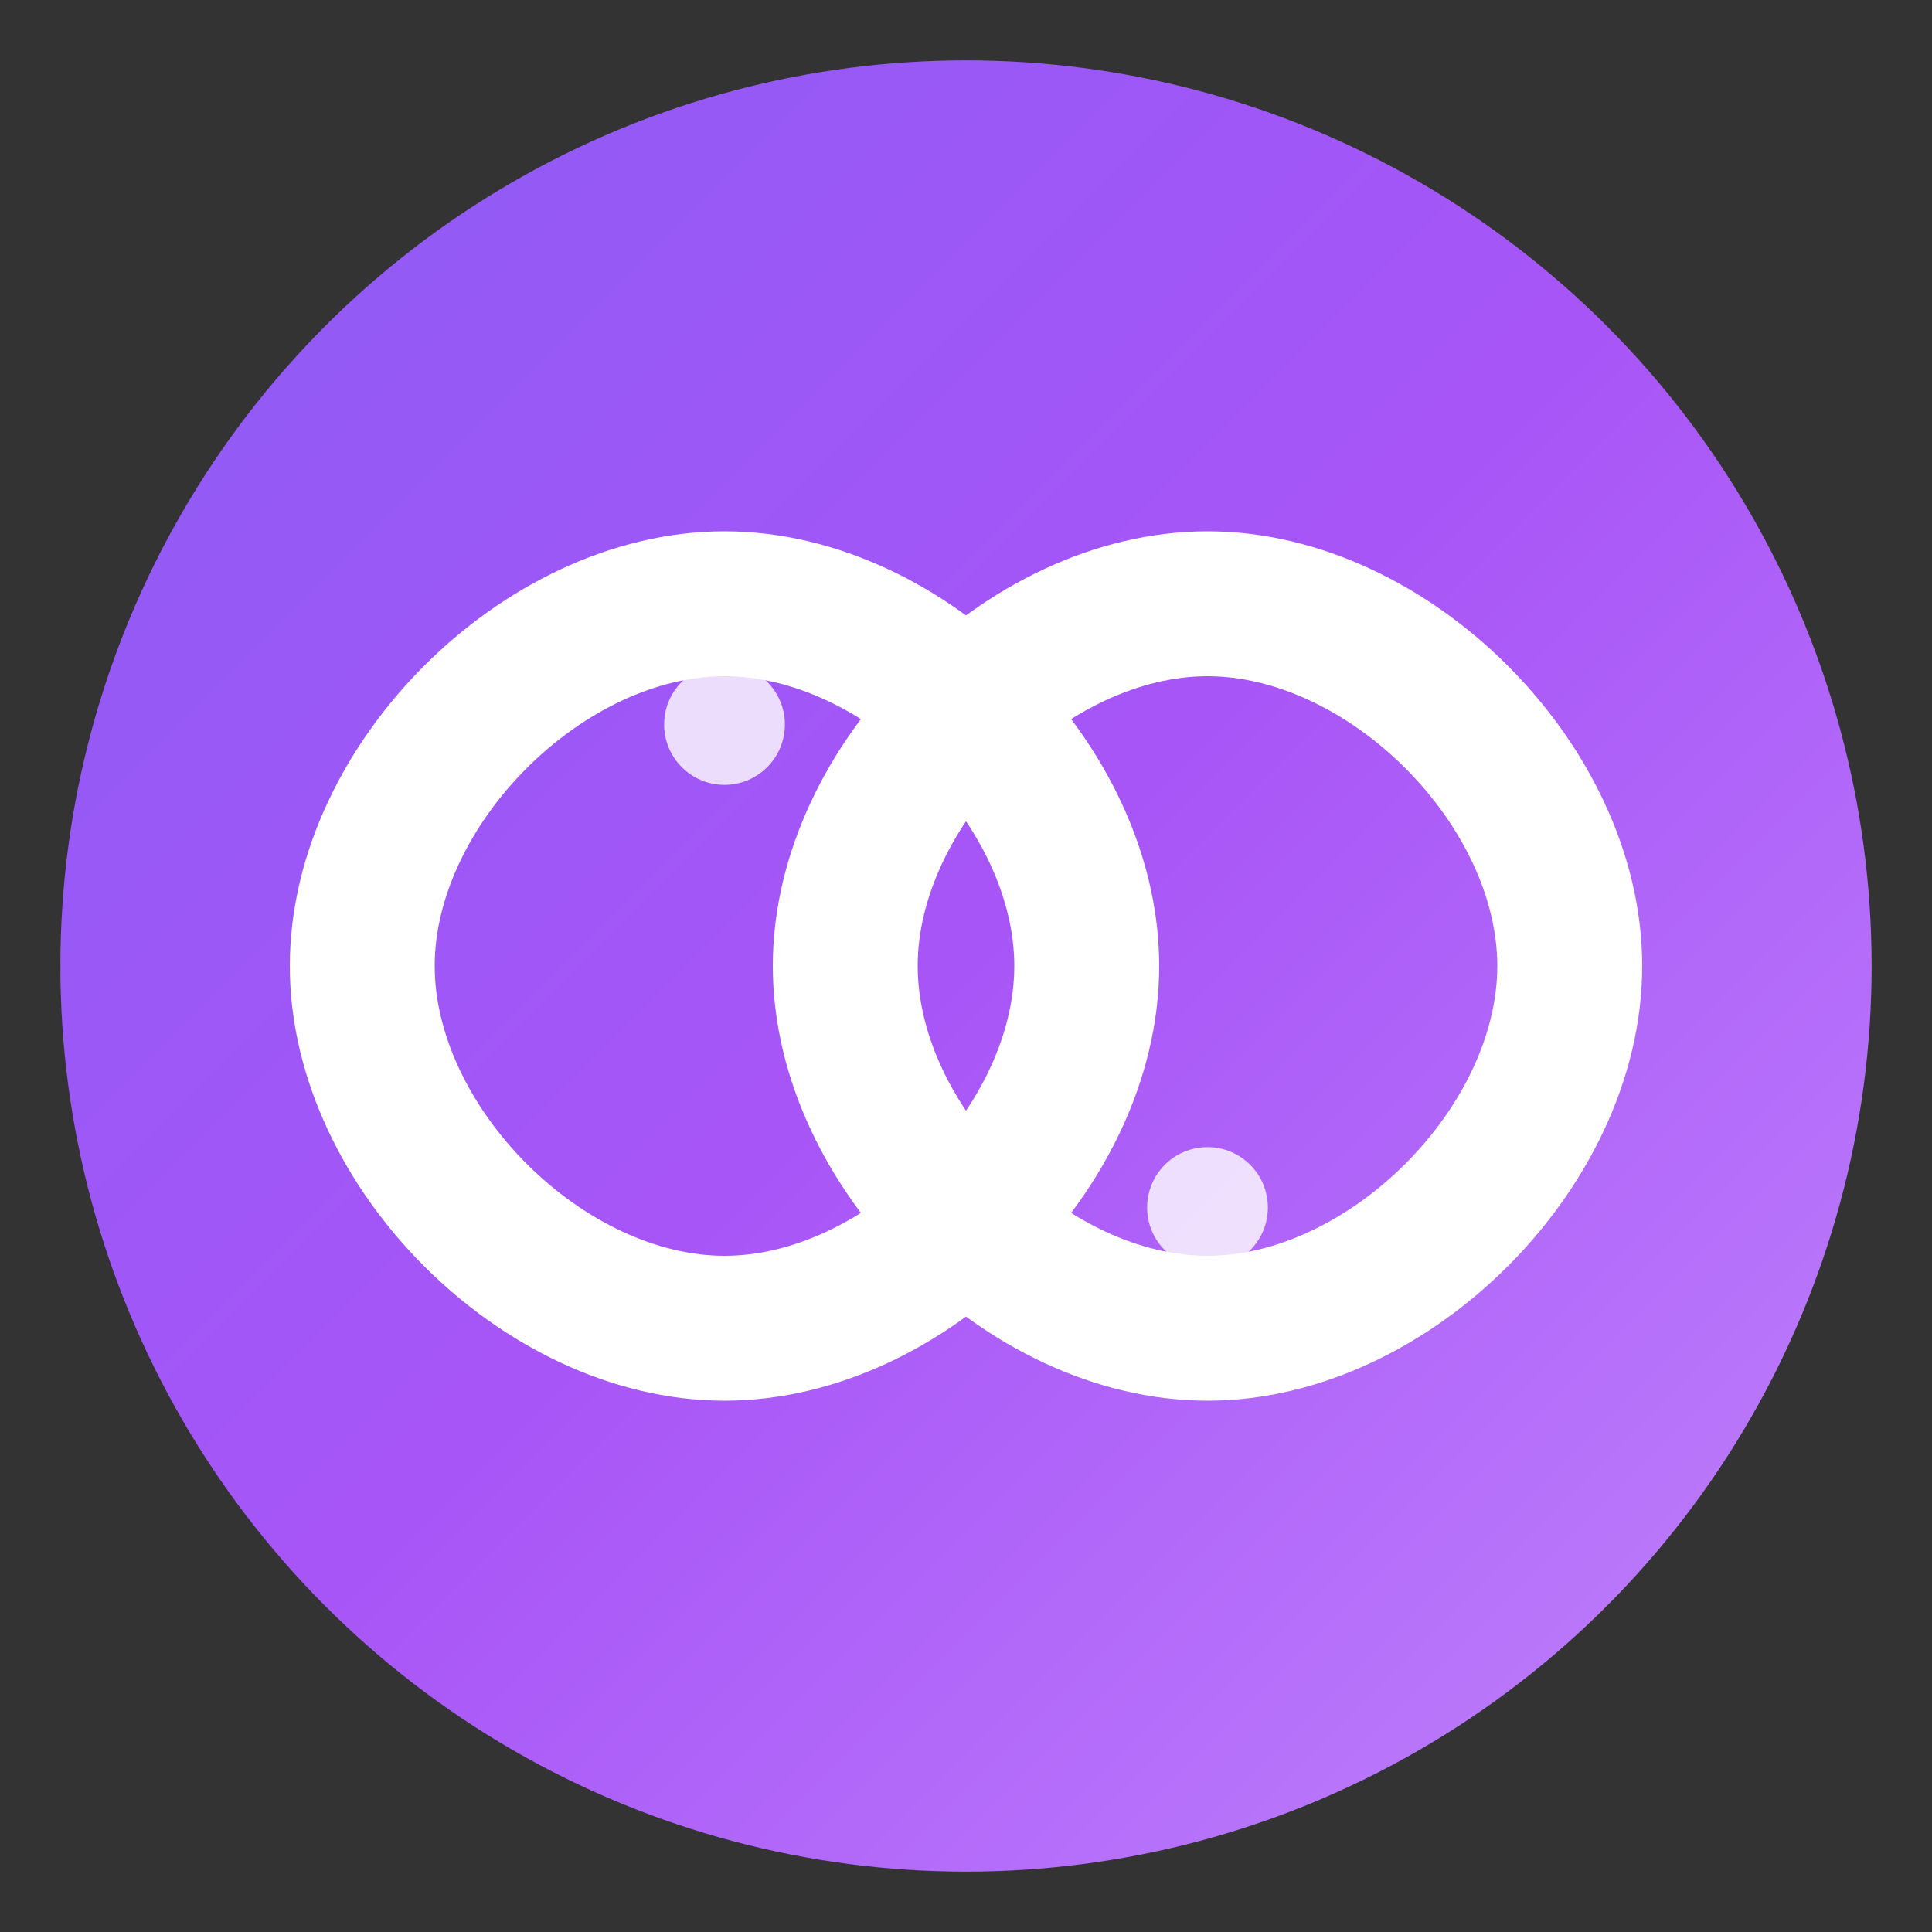
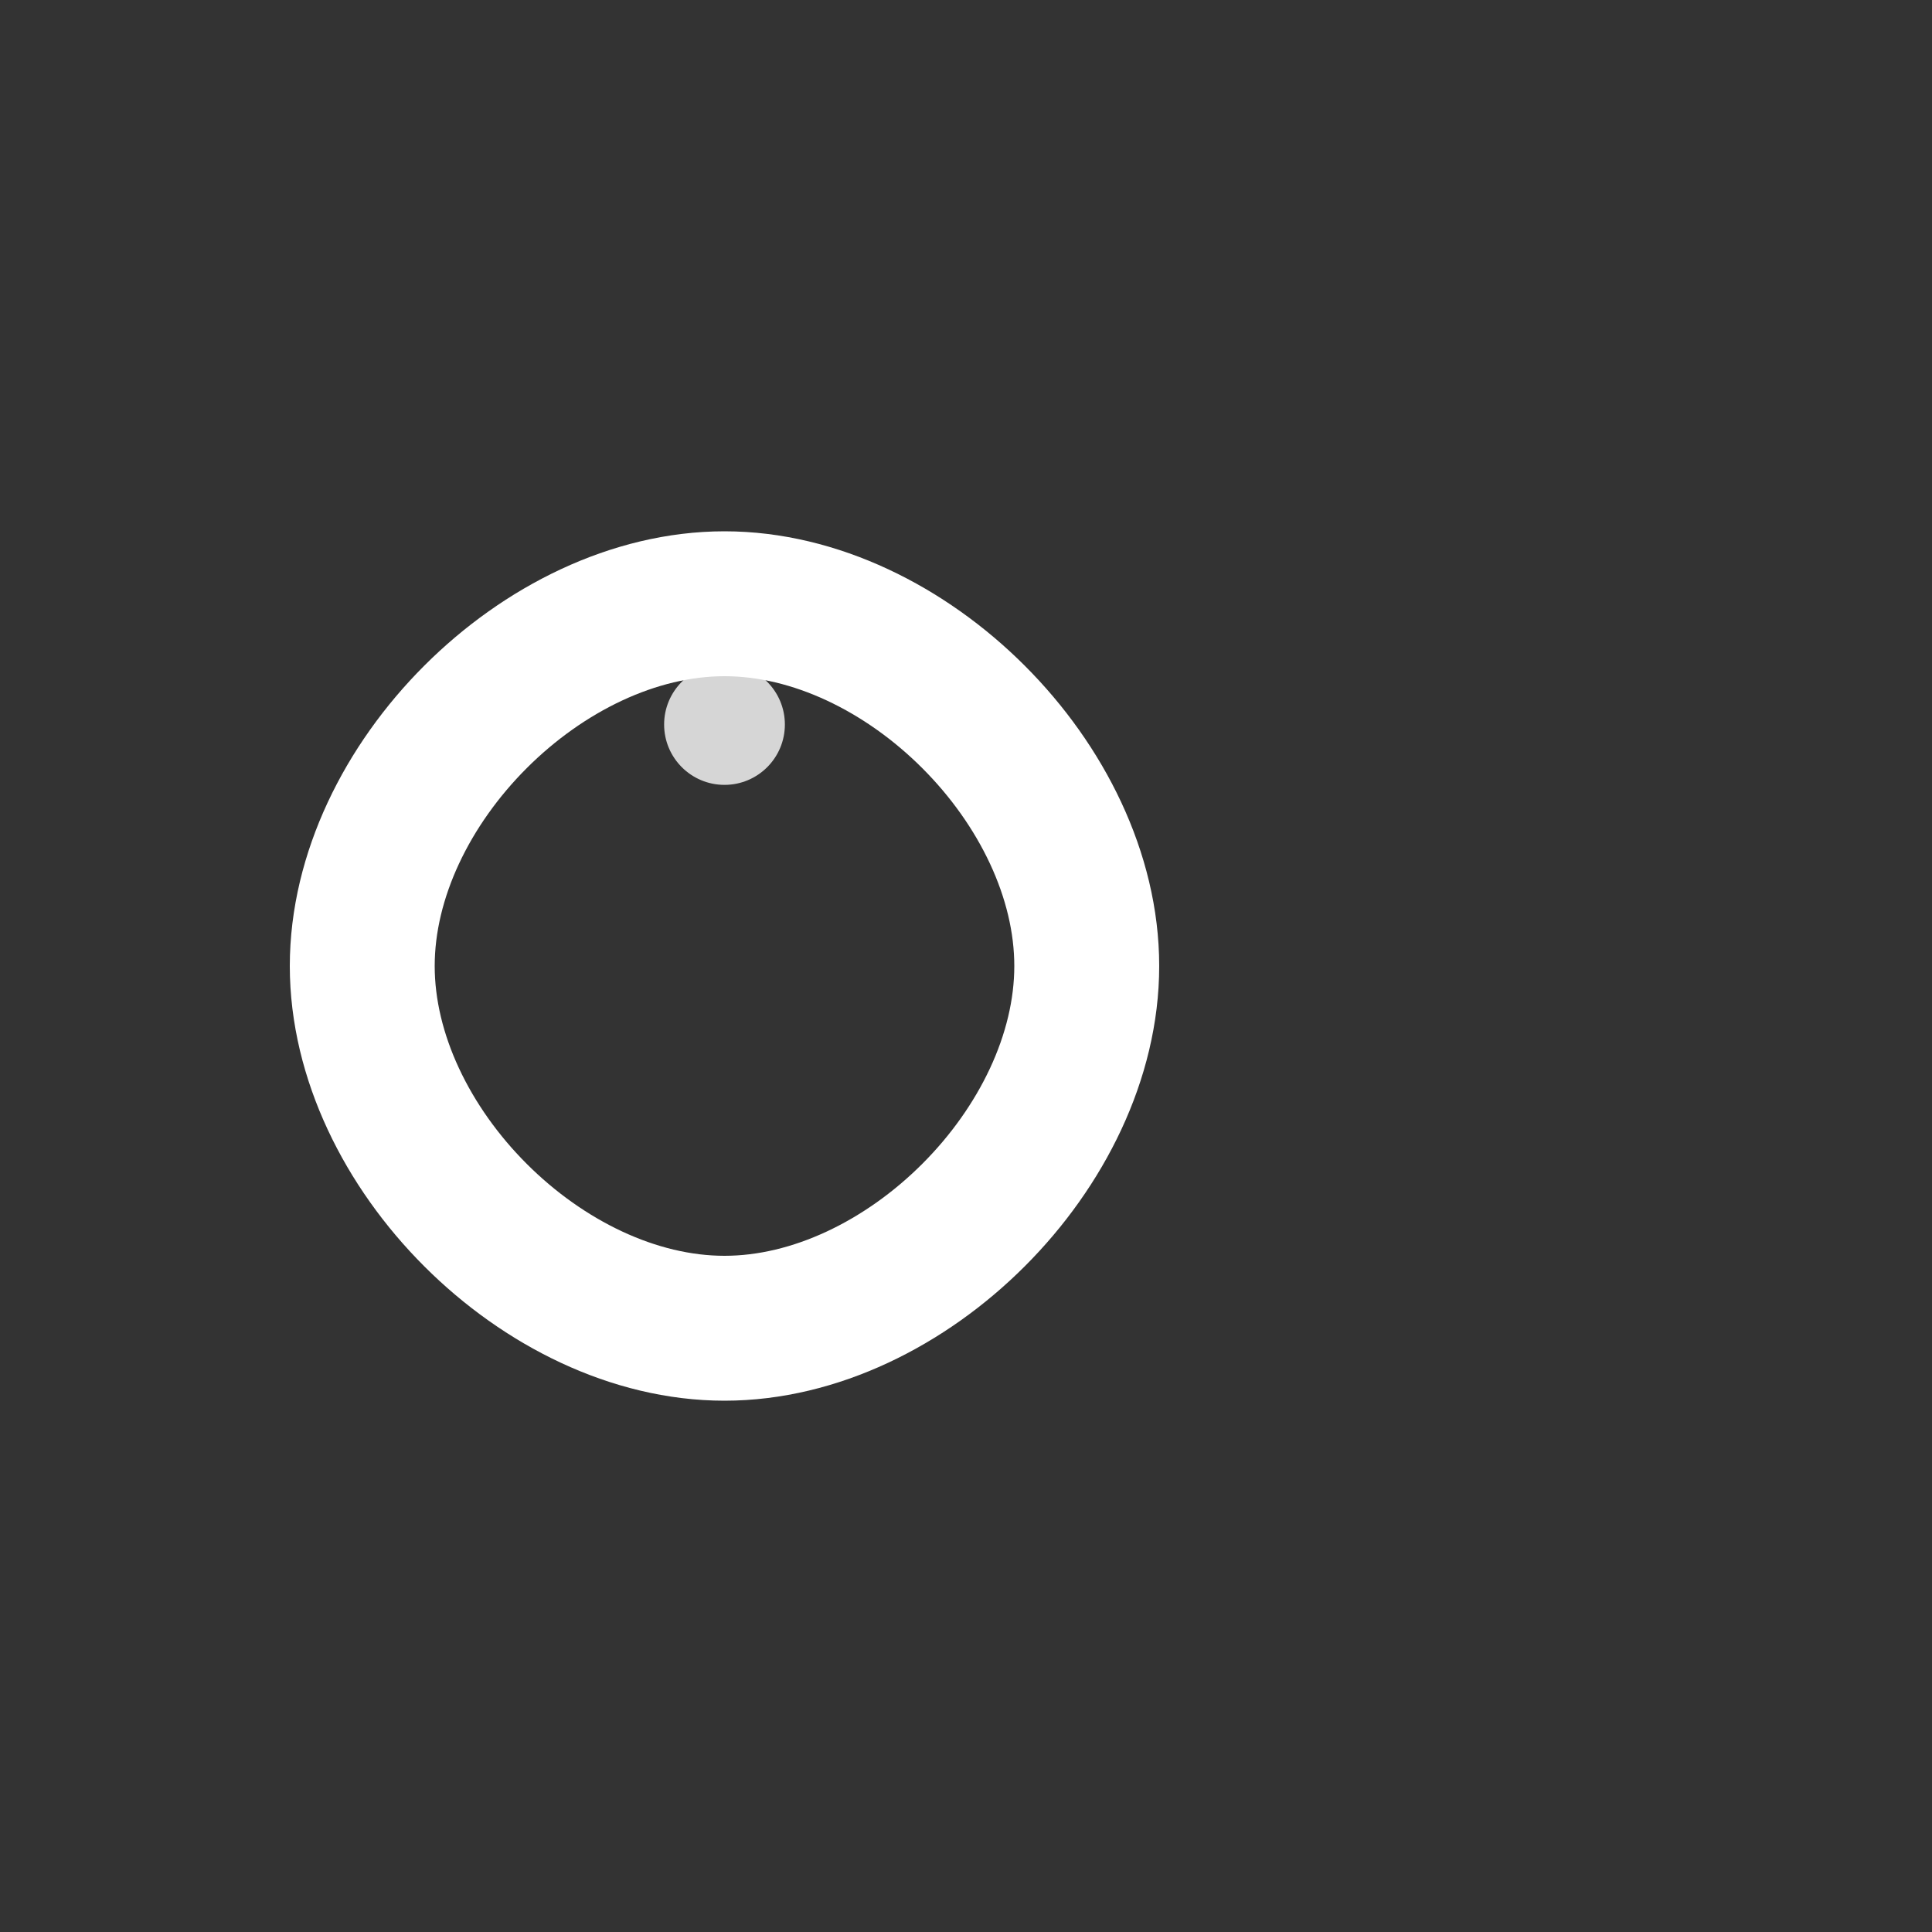
<svg xmlns="http://www.w3.org/2000/svg" version="1.1" viewBox="0 0 16 16" width="16" height="16">
  <rect x="0" y="0" width="16" height="16" fill="#333333" stroke="none" />
  <defs>
    <linearGradient id="favGradient" x1="0%" y1="0%" x2="100%" y2="100%">
      <stop offset="0%" style="stop-color:#8b5cf6;stop-opacity:1" />
      <stop offset="50%" style="stop-color:#a855f7;stop-opacity:1" />
      <stop offset="100%" style="stop-color:#c084fc;stop-opacity:1" />
    </linearGradient>
  </defs>
-   <circle cx="8" cy="8" r="7.5" fill="url(#favGradient)" />
  <g fill="none" stroke="white" stroke-width="1.2" stroke-linecap="round">
    <path d="M3 8c0-1.5 1.5-3 3-3s3 1.5 3 3-1.5 3-3 3-3-1.5-3-3z" />
-     <path d="M7 8c0-1.5 1.5-3 3-3s3 1.5 3 3-1.5 3-3 3-3-1.5-3-3z" />
  </g>
  <circle cx="6" cy="6" r="0.5" fill="white" opacity="0.8" />
-   <circle cx="10" cy="10" r="0.5" fill="white" opacity="0.8" />
</svg>